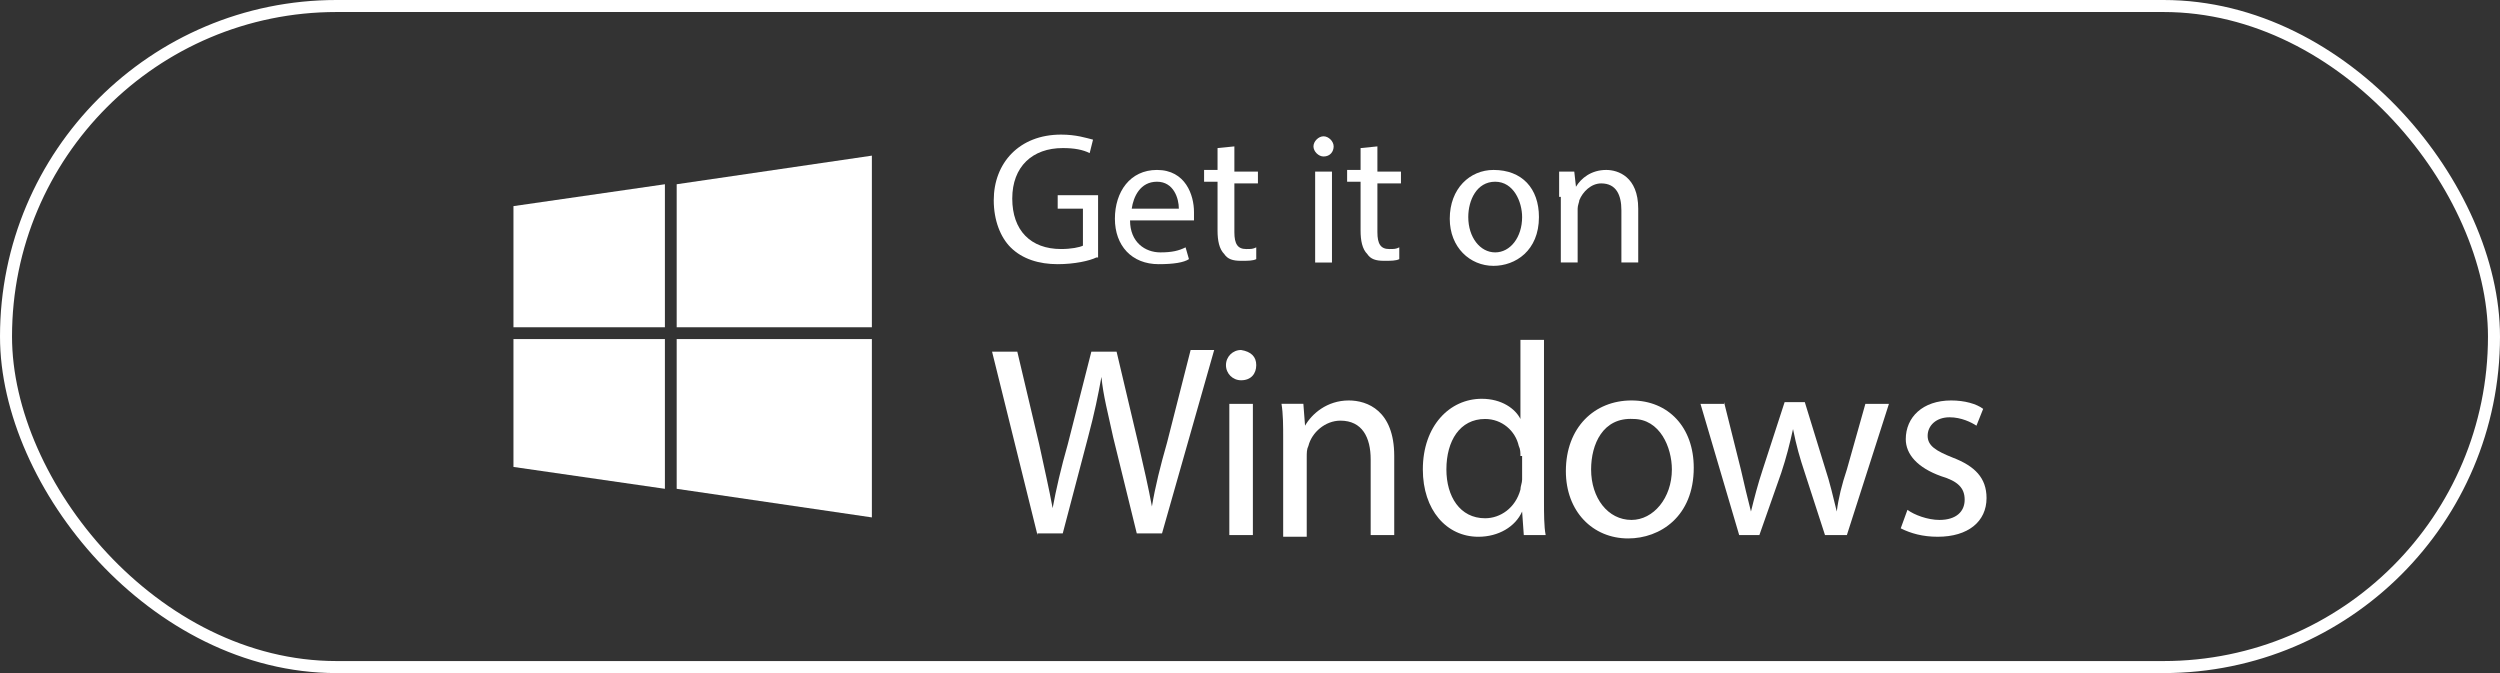
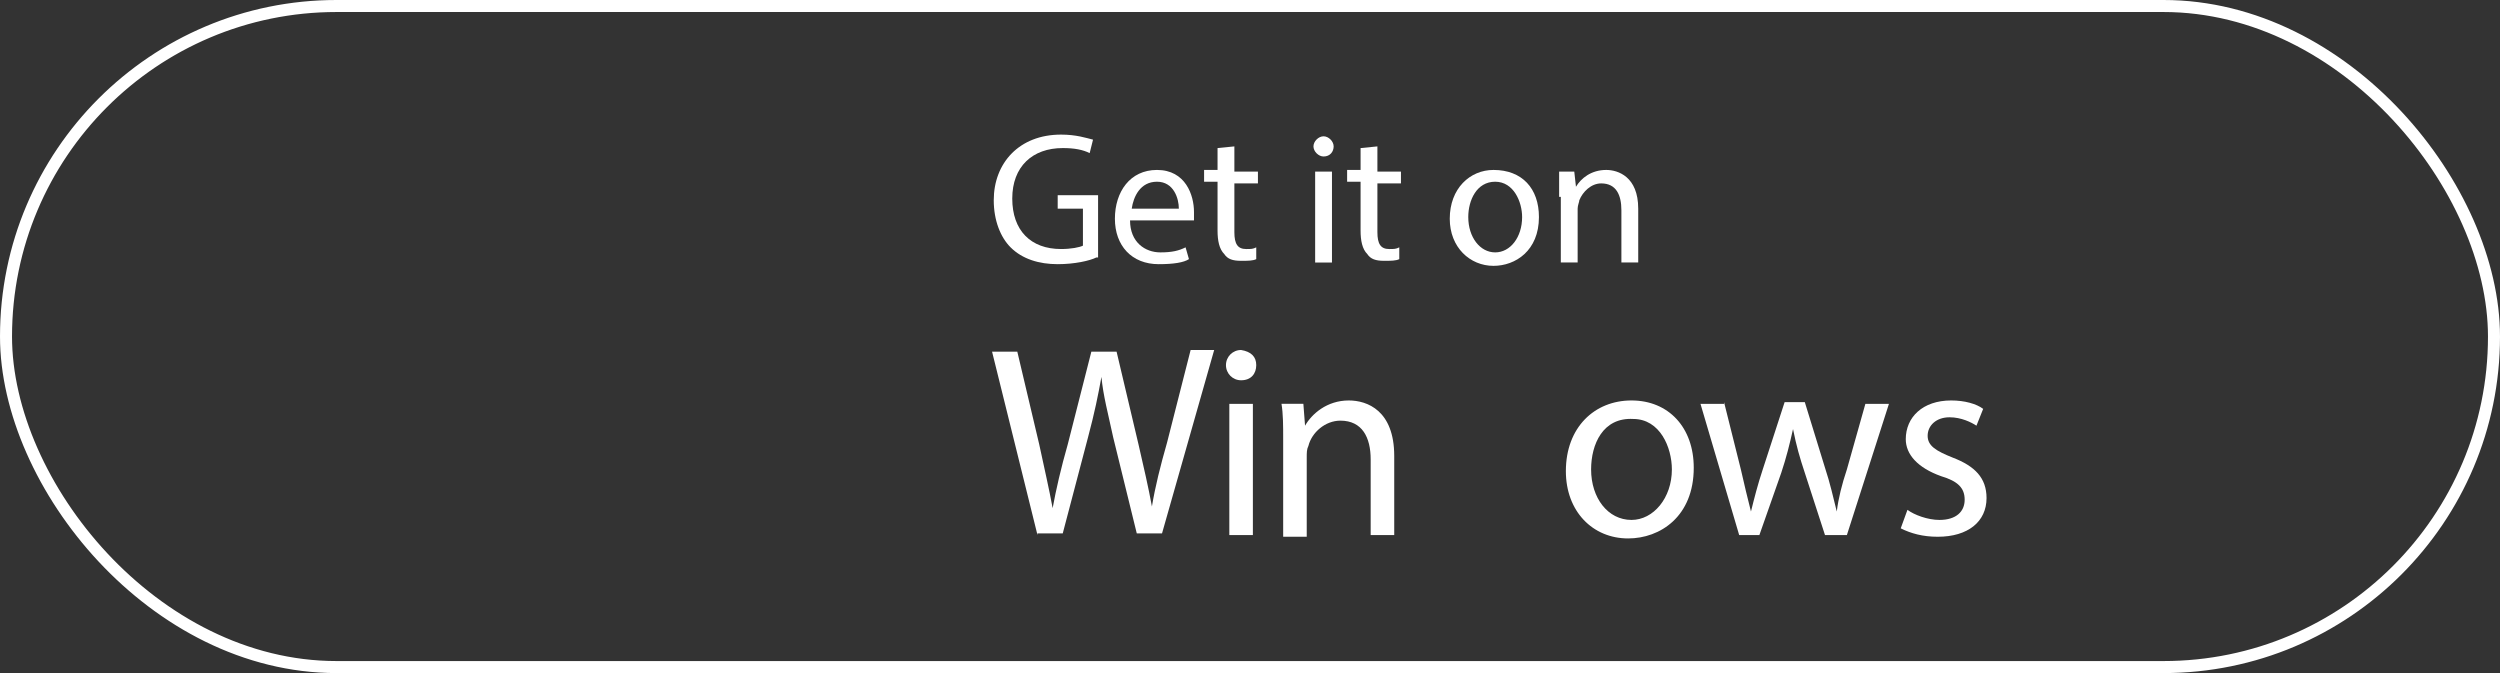
<svg xmlns="http://www.w3.org/2000/svg" width="208" height="56" viewBox="0 0 208 56" fill="none">
  <rect x="0" y="0" width="208" height="56" fill="#333333" stroke="none" />
-   <path d="M55.32 40.669L42.72 38.849V28.209H55.32V40.669ZM55.32 27.229H42.72V17.149L55.32 15.329V27.229ZM72.54 43.049L56.3 40.669V28.209H72.54V43.049ZM72.54 27.229H56.3V15.329L72.54 12.949V27.229Z" fill="white" />
  <path d="M91.22 21.419C90.66 21.699 89.4 21.979 88 21.979C86.46 21.979 85.06 21.559 84.08 20.579C83.24 19.739 82.68 18.339 82.68 16.659C82.68 13.579 84.78 11.199 88.28 11.199C89.54 11.199 90.38 11.479 90.94 11.619L90.66 12.739C90.1 12.459 89.4 12.319 88.42 12.319C85.9 12.319 84.22 13.859 84.22 16.519C84.22 19.179 85.76 20.719 88.28 20.719C89.12 20.719 89.82 20.579 90.1 20.439V17.359H88V16.239H91.36V21.419H91.22Z" fill="white" />
  <path d="M94.02 18.339C94.02 20.159 95.28 20.999 96.54 20.999C97.52 20.999 98.08 20.859 98.64 20.579L98.92 21.559C98.5 21.839 97.66 21.979 96.4 21.979C94.16 21.979 92.76 20.439 92.76 18.199C92.76 15.959 94.02 14.139 96.26 14.139C98.64 14.139 99.34 16.239 99.34 17.639C99.34 17.919 99.34 18.199 99.34 18.339H94.02ZM98.08 17.359C98.08 16.519 97.66 15.119 96.26 15.119C94.86 15.119 94.3 16.379 94.16 17.359H98.08Z" fill="white" />
  <path d="M102.7 12.18V14.28H104.66V15.26H102.7V19.32C102.7 20.3 102.98 20.72 103.68 20.72C104.1 20.72 104.24 20.72 104.52 20.58V21.56C104.24 21.7 103.82 21.7 103.26 21.7C102.56 21.7 102.14 21.56 101.86 21.14C101.44 20.72 101.3 20.02 101.3 19.18V15.12H100.18V14.14H101.3V12.32L102.7 12.18Z" fill="white" />
  <path d="M110.96 12.18C110.96 12.6 110.68 13.02 110.12 13.02C109.7 13.02 109.28 12.6 109.28 12.18C109.28 11.76 109.7 11.34 110.12 11.34C110.54 11.34 110.96 11.76 110.96 12.18ZM109.42 21.84V14.28H110.82V21.84H109.42Z" fill="white" />
  <path d="M114.6 12.18V14.28H116.56V15.26H114.6V19.32C114.6 20.3 114.88 20.72 115.58 20.72C116 20.72 116.14 20.72 116.42 20.58V21.56C116.14 21.7 115.72 21.7 115.16 21.7C114.46 21.7 114.04 21.56 113.76 21.14C113.34 20.72 113.2 20.02 113.2 19.18V15.12H112.08V14.14H113.2V12.32L114.6 12.18Z" fill="white" />
  <path d="M128.04 18.059C128.04 20.859 126.08 22.119 124.26 22.119C122.3 22.119 120.62 20.579 120.62 18.199C120.62 15.679 122.3 14.139 124.26 14.139C126.64 14.139 128.04 15.679 128.04 18.059ZM122.16 18.059C122.16 19.739 123.14 20.999 124.4 20.999C125.66 20.999 126.64 19.739 126.64 18.059C126.64 16.799 125.94 15.119 124.4 15.119C122.86 15.119 122.16 16.659 122.16 18.059Z" fill="white" />
  <path d="M129.72 16.379C129.72 15.539 129.72 14.979 129.72 14.279H130.98L131.12 15.539C131.54 14.839 132.38 14.139 133.64 14.139C134.62 14.139 136.3 14.699 136.3 17.359V21.839H134.9V17.499C134.9 16.239 134.48 15.259 133.22 15.259C132.38 15.259 131.68 15.959 131.4 16.659C131.4 16.799 131.26 17.079 131.26 17.359V21.839H129.86V16.379H129.72Z" fill="white" />
  <path d="M86.32 44.519L82.54 29.259H84.64L86.46 36.959C86.88 38.919 87.3 40.739 87.58 42.279C87.86 40.739 88.28 38.919 88.84 36.959L90.8 29.259H92.9L94.72 36.959C95.14 38.779 95.56 40.599 95.84 42.139C96.12 40.459 96.54 38.779 97.1 36.819L99.06 29.119H101.02L96.68 44.379H94.58L92.62 36.399C92.2 34.439 91.78 32.899 91.64 31.359C91.36 32.899 91.08 34.299 90.52 36.399L88.42 44.379H86.32V44.519Z" fill="white" />
  <path d="M104.52 30.379C104.52 31.079 104.1 31.639 103.26 31.639C102.56 31.639 102 31.079 102 30.379C102 29.679 102.56 29.119 103.26 29.119C104.1 29.259 104.52 29.679 104.52 30.379ZM102.28 44.519V33.599H104.24V44.519H102.28Z" fill="white" />
  <path d="M106.76 36.538C106.76 35.418 106.76 34.438 106.62 33.598H108.44L108.58 35.418C109.14 34.438 110.4 33.318 112.22 33.318C113.76 33.318 116 34.158 116 37.938V44.518H114.04V38.218C114.04 36.398 113.34 34.998 111.52 34.998C110.26 34.998 109.14 35.978 108.86 37.098C108.72 37.378 108.72 37.658 108.72 38.078V44.658H106.76V36.538Z" fill="white" />
-   <path d="M128.46 28.419V41.719C128.46 42.699 128.46 43.819 128.6 44.519H126.78L126.64 42.559C126.08 43.819 124.68 44.659 123 44.659C120.34 44.659 118.38 42.419 118.38 39.059C118.38 35.419 120.62 33.179 123.28 33.179C124.96 33.179 126.08 34.019 126.5 34.859V28.279H128.46V28.419ZM126.5 37.939C126.5 37.659 126.5 37.379 126.36 37.099C126.08 35.839 124.96 34.859 123.56 34.859C121.46 34.859 120.34 36.679 120.34 39.059C120.34 41.299 121.46 43.119 123.56 43.119C124.82 43.119 126.08 42.279 126.5 40.739C126.5 40.459 126.64 40.179 126.64 39.899V37.939H126.5Z" fill="white" />
  <path d="M140.92 38.918C140.92 42.978 138.12 44.798 135.46 44.798C132.52 44.798 130.28 42.558 130.28 39.198C130.28 35.558 132.66 33.318 135.74 33.318C138.82 33.318 140.92 35.558 140.92 38.918ZM132.38 39.058C132.38 41.438 133.78 43.258 135.74 43.258C137.56 43.258 139.1 41.438 139.1 39.058C139.1 37.238 138.12 34.858 135.88 34.858C133.36 34.718 132.38 36.958 132.38 39.058Z" fill="white" />
  <path d="M143.44 33.459L144.84 39.059C145.12 40.319 145.4 41.439 145.68 42.559C145.96 41.439 146.24 40.319 146.66 39.059L148.48 33.459H150.16L151.84 38.919C152.26 40.179 152.54 41.439 152.82 42.559C152.96 41.439 153.24 40.319 153.66 39.059L155.2 33.599H157.16L153.66 44.519H151.84L150.16 39.339C149.74 38.079 149.46 37.099 149.18 35.699C148.9 36.959 148.62 38.079 148.2 39.339L146.38 44.519H144.7L141.48 33.599H143.44V33.459Z" fill="white" />
  <path d="M158.7 42.418C159.26 42.838 160.38 43.258 161.36 43.258C162.76 43.258 163.46 42.558 163.46 41.578C163.46 40.598 162.9 40.038 161.5 39.618C159.54 38.918 158.56 37.798 158.56 36.538C158.56 34.718 159.96 33.318 162.34 33.318C163.46 33.318 164.44 33.598 165 34.018L164.44 35.418C164.02 35.138 163.18 34.718 162.2 34.718C161.08 34.718 160.38 35.418 160.38 36.258C160.38 37.098 161.08 37.518 162.48 38.078C164.3 38.778 165.28 39.758 165.28 41.438C165.28 43.398 163.74 44.658 161.22 44.658C159.96 44.658 158.98 44.378 158.14 43.958L158.7 42.418Z" fill="white" />
  <rect x="0.5" y="0.5" width="207" height="55" rx="27.5" stroke="white" />
</svg>